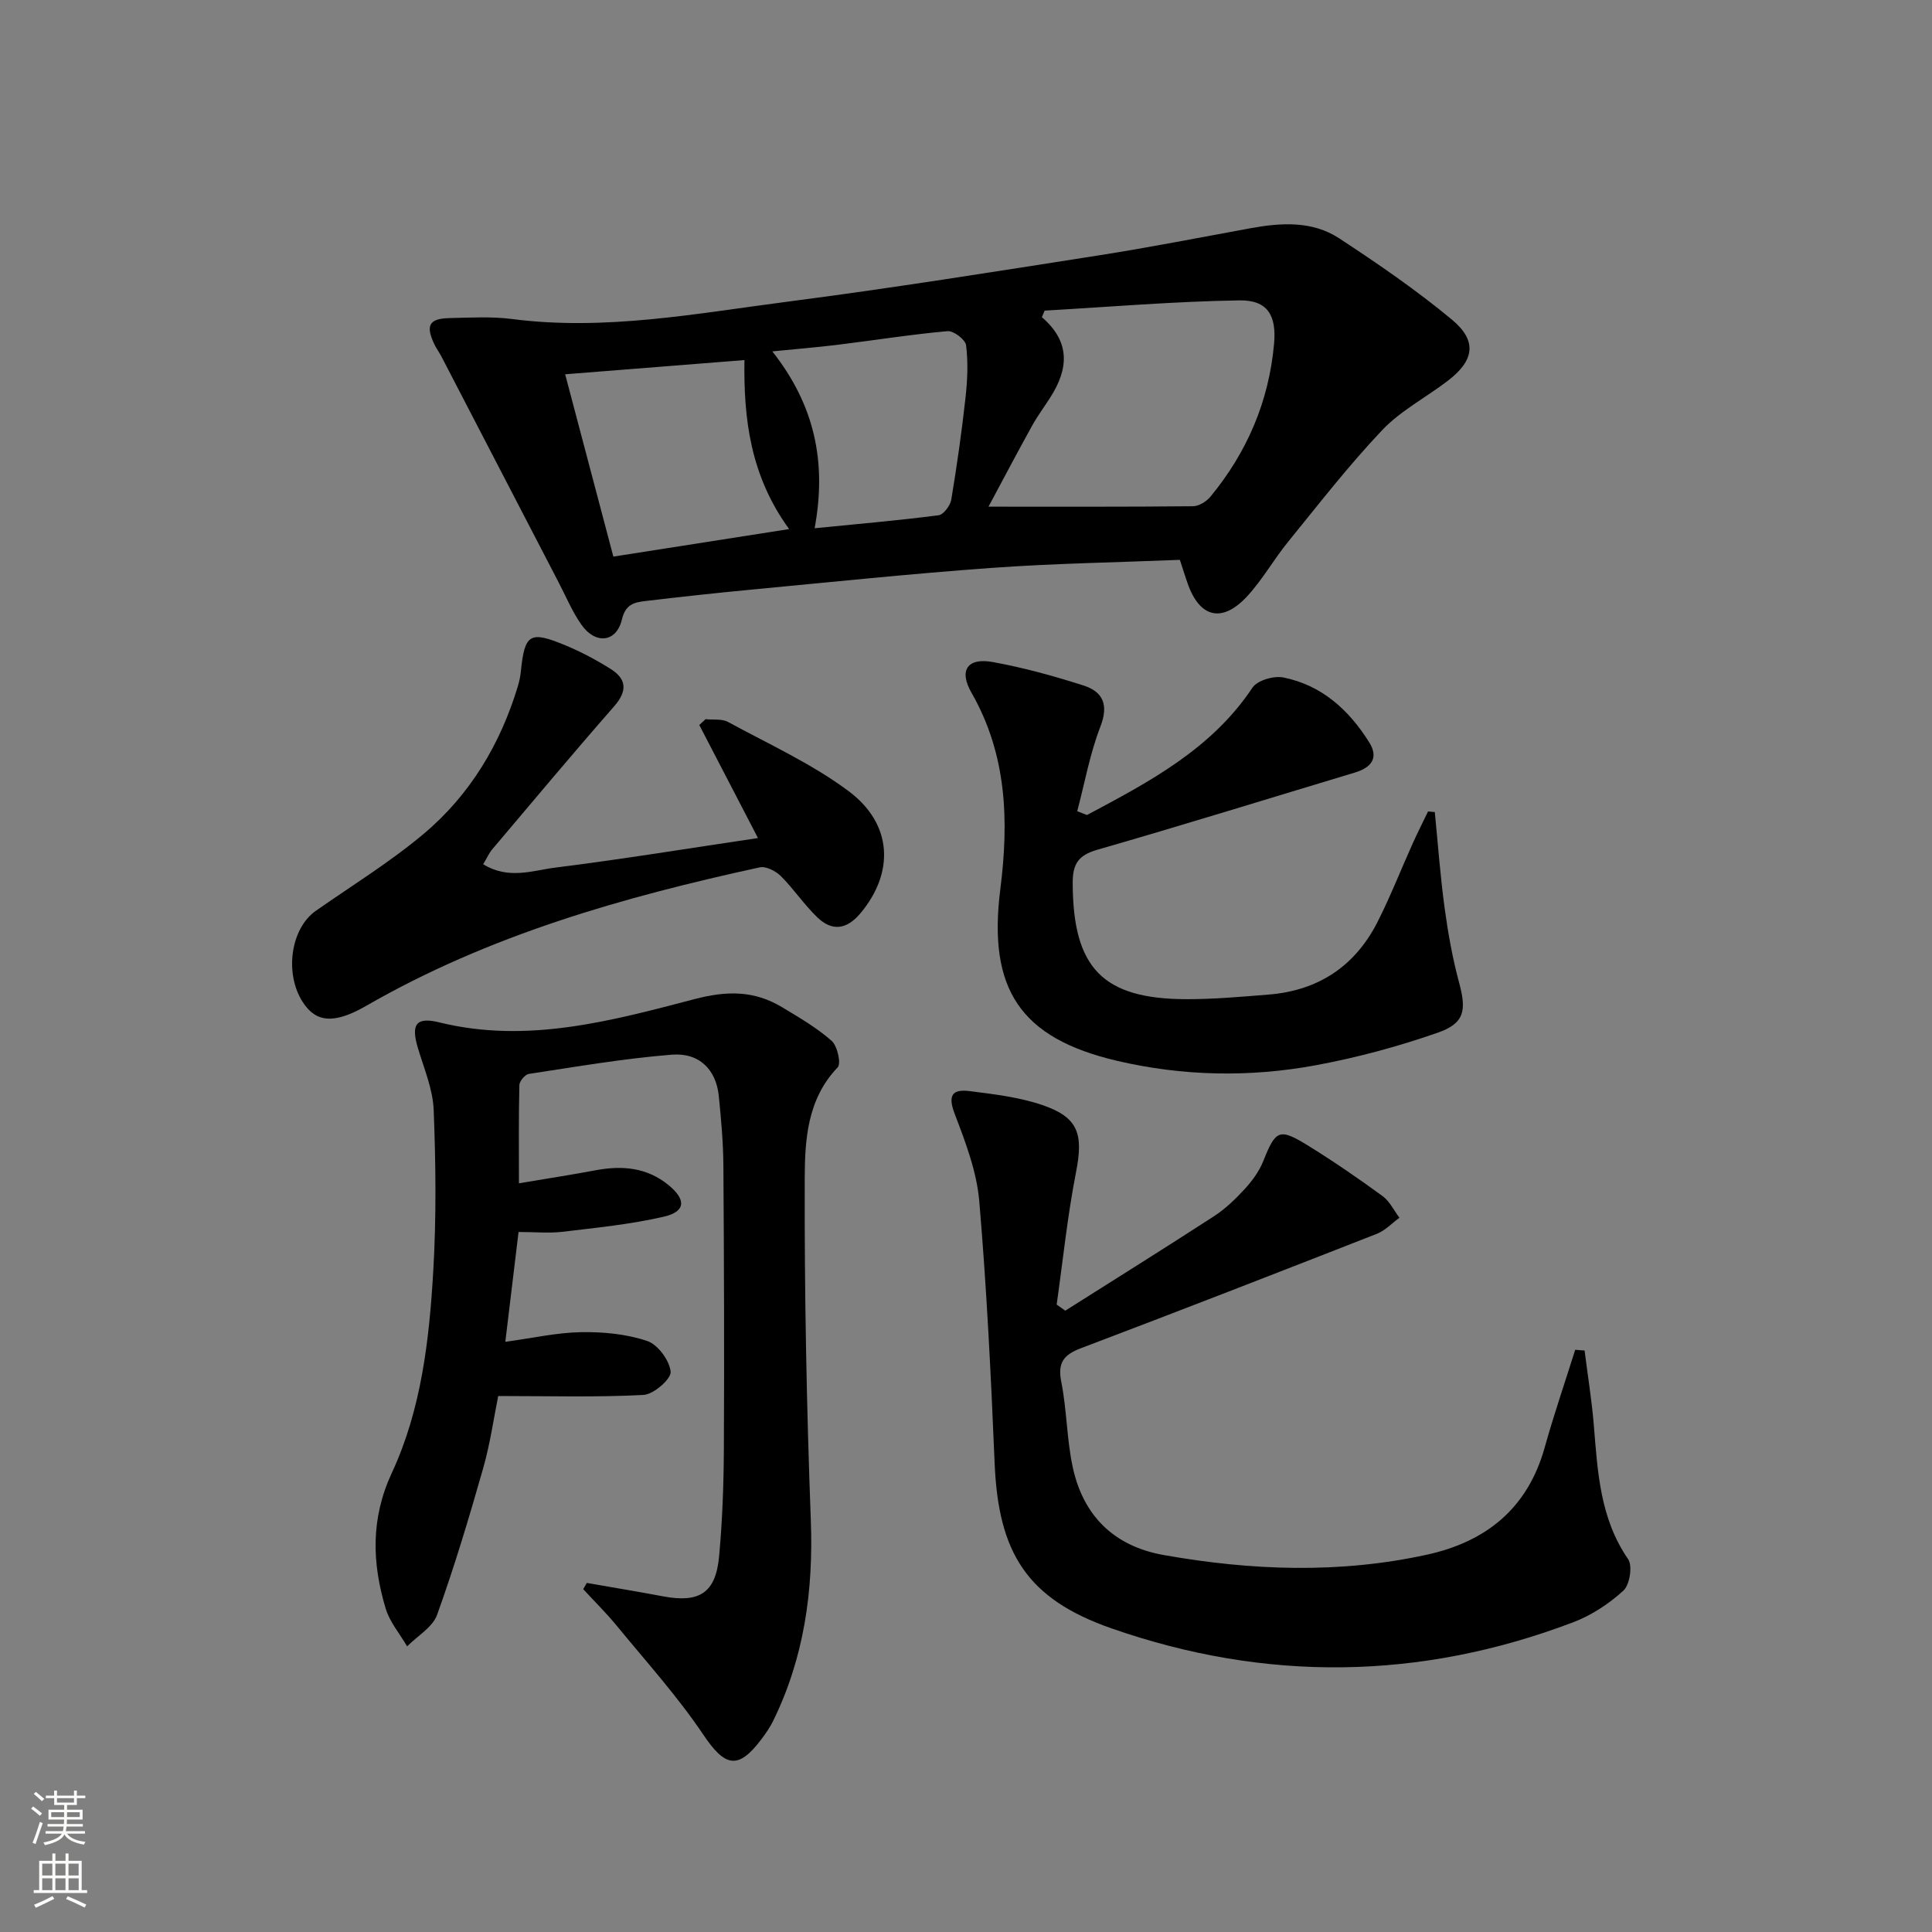
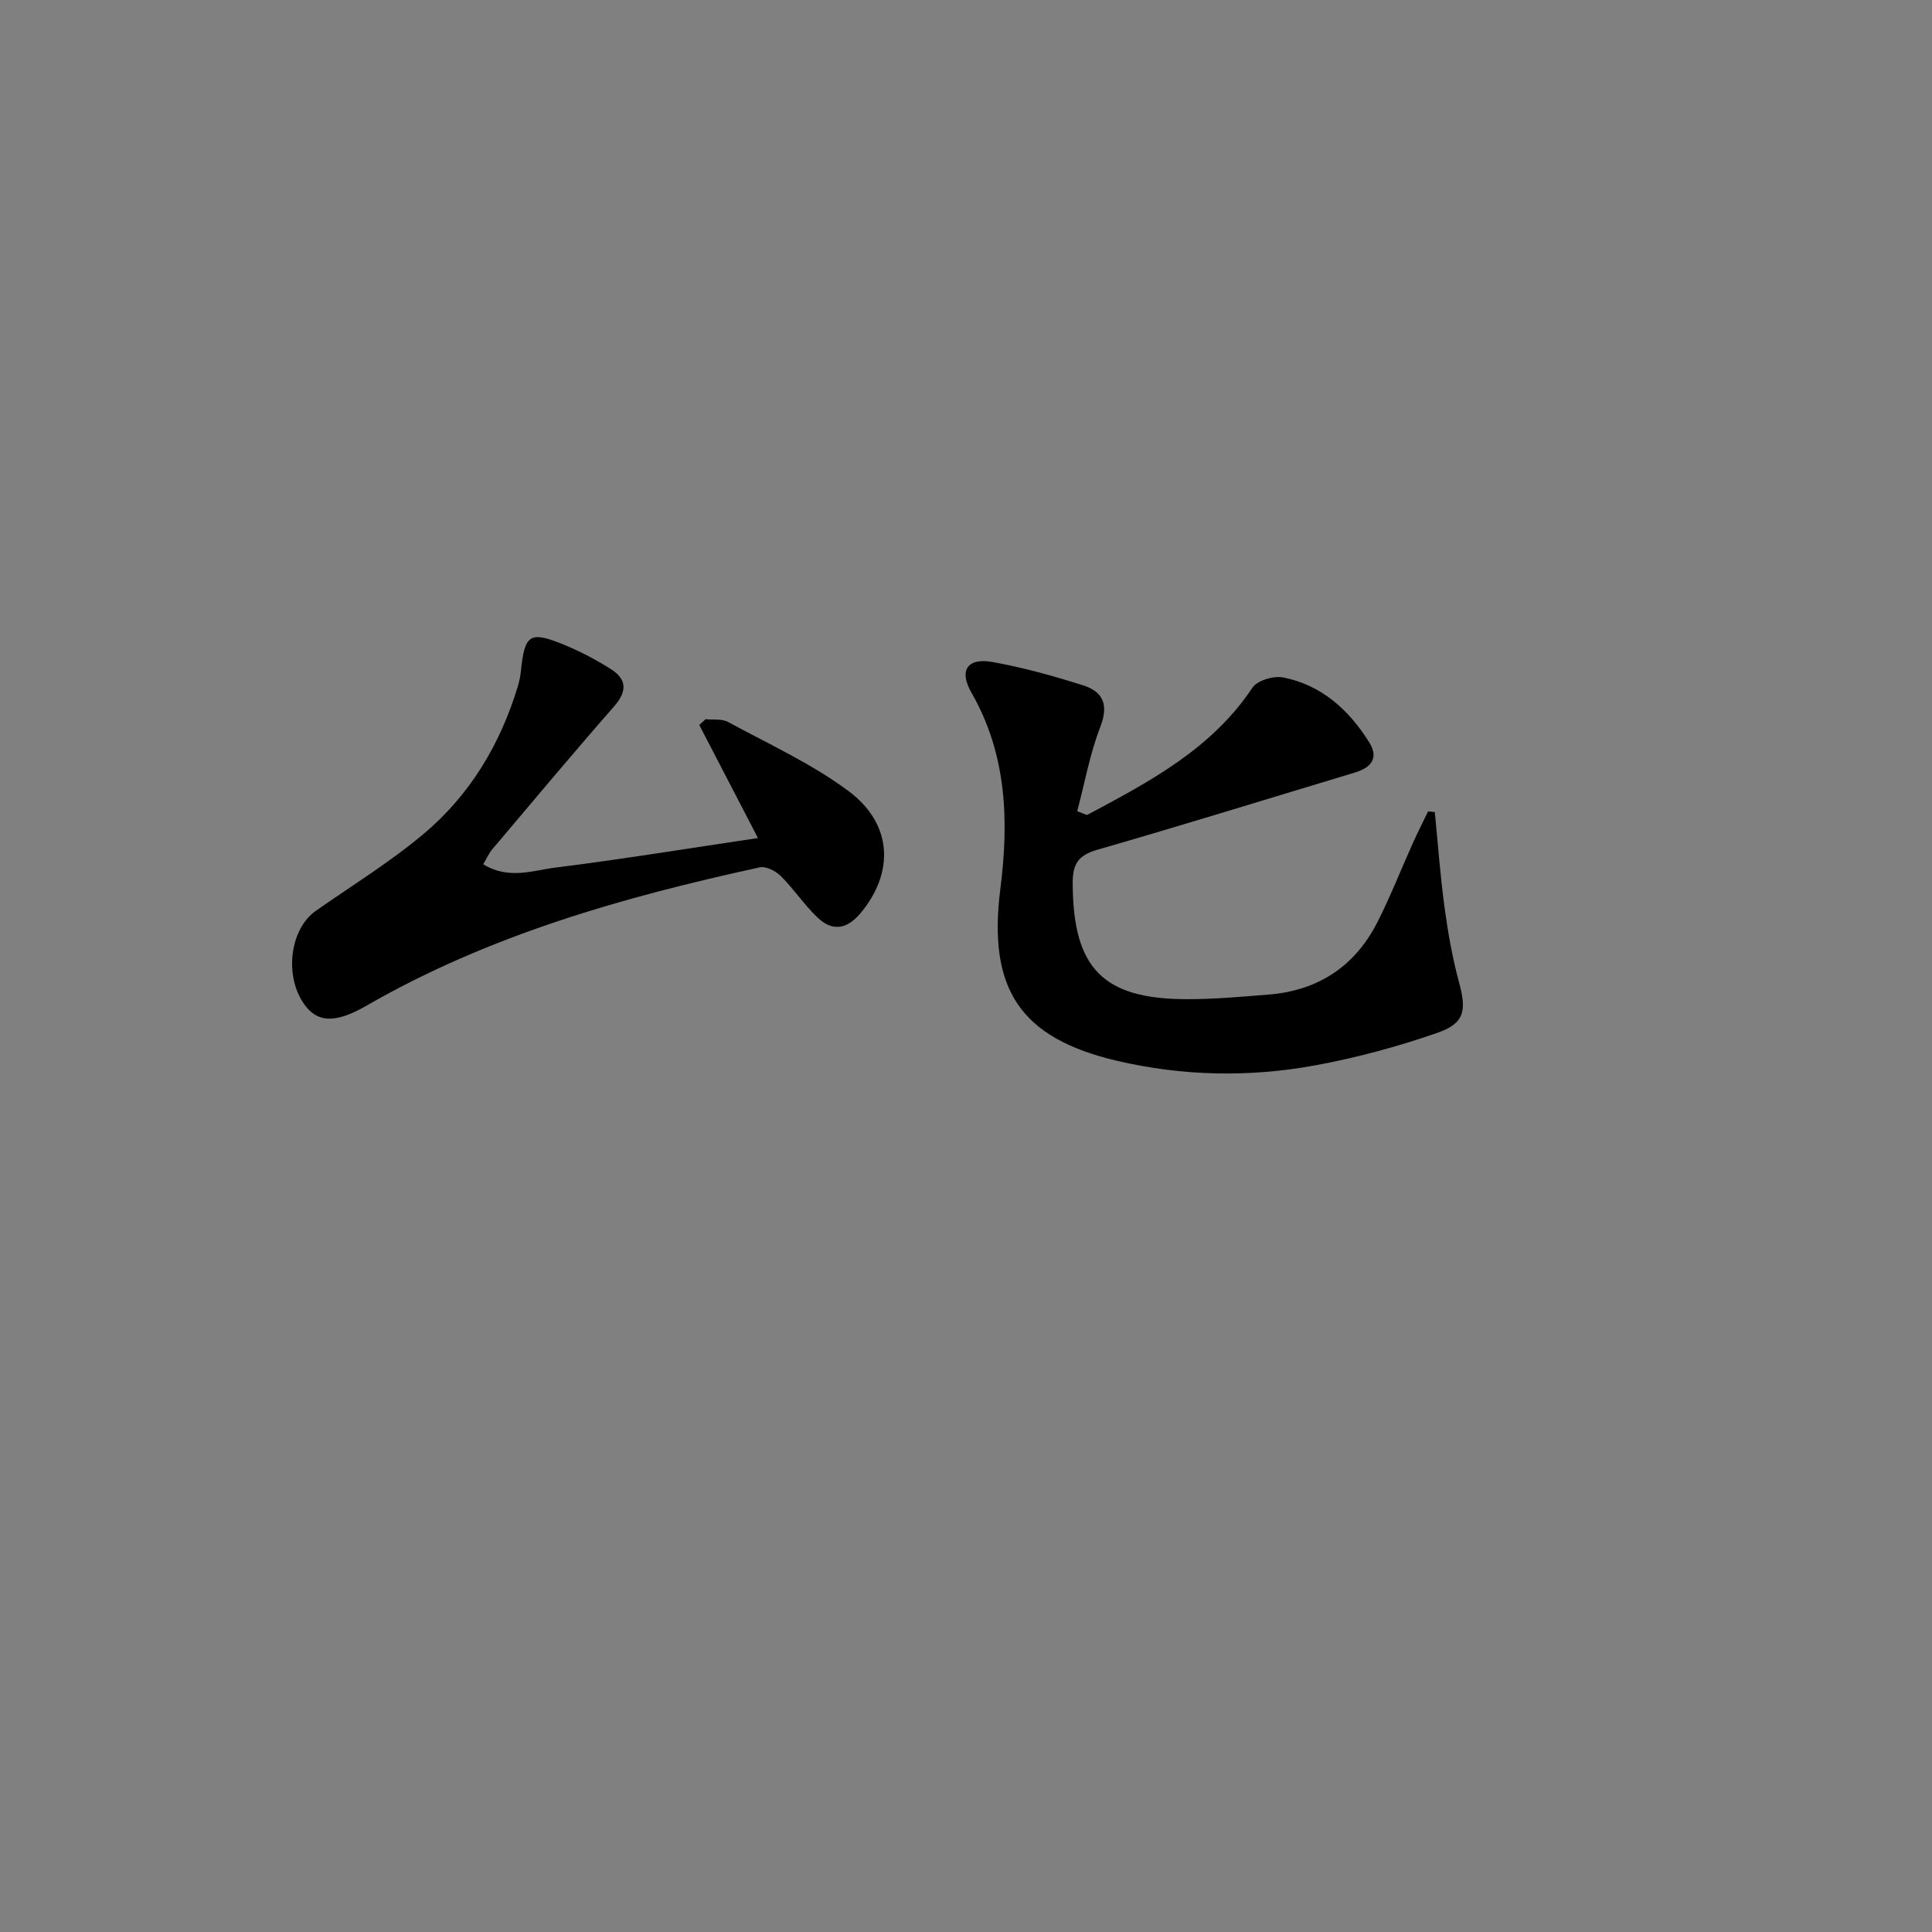
<svg xmlns="http://www.w3.org/2000/svg" enable-background="new 0 0 400 400" viewBox="0 0 400 400">
  <rect x="0" y="0" width="400" height="400" fill="#808080" stroke="none" />
  <g fill="#010000">
-     <path d="m244.28 115.91c-12.99.53-25.95.73-38.86 1.66-16.73 1.2-33.42 2.95-50.11 4.53-7.27.69-14.54 1.49-21.79 2.35-2.25.27-4.02.68-4.76 3.81-1.13 4.77-5.48 5.22-8.39 1.07-1.89-2.69-3.18-5.81-4.71-8.75-8.1-15.6-16.18-31.2-24.28-46.79-.46-.88-1.07-1.69-1.49-2.59-1.8-3.83-1.03-5.25 3.14-5.34 4.33-.1 8.71-.36 12.98.19 19.26 2.49 38.13-1.14 57.03-3.59 21.54-2.79 43-6.23 64.46-9.59 10.49-1.64 20.91-3.7 31.36-5.61 6.36-1.16 12.82-1.58 18.4 2.08 8.02 5.26 15.98 10.72 23.35 16.84 5.3 4.41 4.63 8.48-.9 12.69-4.49 3.43-9.7 6.14-13.53 10.17-6.94 7.32-13.15 15.33-19.52 23.17-2.93 3.6-5.24 7.74-8.36 11.15-5.25 5.75-9.98 4.58-12.47-2.73-.43-1.23-.83-2.49-1.55-4.72zm-39.62-11.01c14.89 0 28.62.05 42.34-.09 1.23-.01 2.78-.98 3.61-1.98 7.58-9.2 12.1-19.72 13.17-31.64.53-5.87-1.32-9.09-7.17-9-13.45.21-26.89 1.35-40.33 2.12-.19.45-.38.91-.57 1.36 6.02 5.17 5.47 10.78 1.76 16.59-1.25 1.96-2.65 3.83-3.77 5.86-2.95 5.31-5.77 10.67-9.04 16.78zm-41.28 4.64c-8.09-11.12-9.43-22.99-9.25-34.99-12.66 1-25.01 1.98-37.12 2.94 3.23 12.22 6.51 24.63 9.98 37.75 11.69-1.82 23.55-3.68 36.39-5.7zm5.28-.17c9.24-.92 17.47-1.63 25.66-2.69 1.03-.13 2.42-2 2.63-3.23 1.17-7.01 2.17-14.06 2.95-21.13.4-3.58.56-7.27.12-10.83-.14-1.17-2.59-3.04-3.83-2.93-7.57.68-15.09 1.88-22.64 2.81-4.29.53-8.61.88-13.65 1.38 8.75 11.1 11.3 22.88 8.76 36.62z" />
-     <path d="m107.36 255.07c-.95 7.85-1.83 15.2-2.74 22.74 5.58-.76 10.63-1.91 15.69-2 4.57-.08 9.38.38 13.67 1.82 2.22.74 4.64 4.03 4.87 6.37.15 1.47-3.51 4.69-5.59 4.8-9.71.52-19.46.23-30.11.23-.91 4.46-1.65 9.82-3.12 14.97-2.9 10.19-5.95 20.36-9.53 30.32-.93 2.59-4.08 4.38-6.21 6.54-1.52-2.61-3.61-5.05-4.45-7.86-2.82-9.43-3.12-18.58 1.29-28.07 6.09-13.1 7.74-27.47 8.57-41.75.65-11.09.53-22.25.09-33.35-.17-4.35-2.02-8.65-3.29-12.92-1.44-4.87-.33-6.41 4.44-5.24 18.2 4.49 35.65-.32 52.92-4.83 6.69-1.75 12.32-1.76 18.04 1.68 3.55 2.14 7.19 4.25 10.27 6.96 1.2 1.06 2.02 4.71 1.26 5.51-6.28 6.54-6.79 14.93-6.82 22.9-.07 23.62.38 47.25 1.26 70.85.55 14.59-1.37 28.47-7.83 41.62-.66 1.33-1.53 2.58-2.43 3.77-4.83 6.4-7.54 5.66-12.03-1.03-5.34-7.94-11.83-15.12-17.92-22.54-2.16-2.63-4.6-5.03-6.91-7.54.25-.43.49-.86.74-1.29 5.27.92 10.56 1.79 15.82 2.78 7.49 1.41 10.87-.71 11.57-8.26.69-7.44.95-14.94.99-22.42.1-19.49.03-38.99-.1-58.48-.03-4.81-.47-9.63-.95-14.42-.54-5.42-3.99-9.03-9.74-8.57-9.91.79-19.74 2.49-29.59 3.98-.78.12-1.94 1.49-1.96 2.31-.16 6.59-.09 13.19-.09 20.34 5.82-.98 10.87-1.76 15.88-2.7 5.47-1.02 10.58-.61 15.08 3.06 3.69 3.01 3.59 5.5-.96 6.55-6.9 1.6-14.03 2.29-21.08 3.14-2.77.31-5.62.03-9 .03z" />
-     <path d="m328.07 279.61c.65 5.18 1.5 10.34 1.92 15.54.79 9.63 1.28 19.21 7.09 27.65.96 1.39.34 5.32-.97 6.52-2.99 2.73-6.63 5.13-10.42 6.56-31.65 12.03-63.66 12.39-95.53 1.27-17.54-6.11-23.45-15.62-24.23-34.17-.76-18.1-1.64-36.21-3.18-54.26-.52-6.13-2.84-12.22-5.07-18.05-1.47-3.82-.61-5.23 3.05-4.77 5.06.64 10.23 1.25 15.02 2.87 7.56 2.56 8.58 6.02 7.02 13.97-1.77 9.03-2.7 18.23-4 27.36.6.42 1.19.84 1.79 1.26 10.27-6.5 20.59-12.94 30.79-19.56 2.35-1.52 4.44-3.54 6.34-5.61 1.55-1.69 3-3.66 3.84-5.76 2.62-6.54 3.29-6.97 9.46-3.14 5.22 3.23 10.3 6.73 15.26 10.35 1.47 1.07 2.34 2.96 3.49 4.48-1.54 1.12-2.94 2.64-4.66 3.32-20.39 7.99-40.8 15.93-61.28 23.69-3.6 1.37-4.86 3.01-4.07 6.99 1.16 5.83 1.12 11.9 2.38 17.7 2.19 10.06 8.58 16.33 18.86 18.14 18.13 3.21 36.31 3.89 54.42-.07 12.32-2.69 20.91-9.62 24.42-22.2 1.9-6.8 4.2-13.49 6.32-20.23.64.05 1.29.1 1.94.15z" />
    <path d="m225.05 168.74c12.86-6.86 25.76-13.61 34.26-26.37 1.01-1.51 4.41-2.5 6.37-2.11 7.96 1.58 13.6 6.72 17.8 13.43 2.05 3.28.38 5.25-2.97 6.26-17.78 5.35-35.51 10.86-53.35 15.99-3.99 1.15-5.09 3.01-5.07 6.96.07 17.5 6.19 23.95 23.61 23.97 5.64.01 11.28-.5 16.91-.95 10.28-.81 17.92-5.84 22.58-15.02 2.7-5.32 4.87-10.89 7.32-16.33 1-2.22 2.1-4.38 3.15-6.57.47.04.94.09 1.4.13.65 6.59 1.13 13.21 2.02 19.76.71 5.24 1.64 10.48 3.02 15.58 1.52 5.65 1.18 8.37-4.38 10.32-8.24 2.88-16.77 5.18-25.36 6.77-13.68 2.52-27.49 2.25-41.09-.93-20.04-4.69-26.79-14.83-24.16-35.57 1.78-14.08 1.38-27.8-5.97-40.63-2.68-4.68-.83-7.31 4.41-6.36 6.34 1.15 12.6 2.88 18.74 4.84 4.09 1.3 5.29 4.01 3.52 8.57-2.17 5.6-3.23 11.63-4.78 17.47.69.27 1.35.53 2.02.79z" />
    <path d="m100.04 178.93c5.27 3.26 10.3 1.27 15 .69 13.82-1.73 27.58-3.99 41.89-6.11-4.11-7.92-8.13-15.67-12.15-23.41.43-.4.86-.8 1.3-1.2 1.56.17 3.37-.12 4.64.57 8.44 4.59 17.34 8.63 24.98 14.33 9.17 6.84 9.47 16.91 2.44 25.29-2.85 3.39-5.87 3.77-8.92.84-2.74-2.63-4.88-5.88-7.57-8.56-1.06-1.05-3.08-2.08-4.38-1.79-28.32 6.17-56.06 14.04-81.42 28.65-6.67 3.84-10.4 3.49-13.15-.73-3.86-5.94-2.52-15.27 2.67-18.91 7.48-5.24 15.33-10.06 22.3-15.91 9.62-8.07 15.94-18.61 19.57-30.68.28-.95.49-1.93.59-2.91.8-7.89 1.83-8.57 9.33-5.44 3.19 1.33 6.29 2.98 9.22 4.82 3.4 2.12 3.54 4.6.76 7.78-8.55 9.76-16.87 19.72-25.25 29.62-.62.73-1.01 1.66-1.85 3.06z" />
  </g>
-   <path d="m6.44 374.46.42-.45c.65.47 1.27.95 1.85 1.44l-.45.49c-.65-.56-1.25-1.06-1.82-1.48m.93 7.33-.63-.26c.55-1.36 1.05-2.8 1.52-4.33.19.1.38.19.59.27-.46 1.29-.95 2.73-1.48 4.32m-.38-10.38.44-.42c.43.34 1.01.82 1.74 1.44l-.49.49c-.53-.51-1.09-1.01-1.69-1.51m2.5.35h1.72v-1.04h.59v1.04h3.52v-1.04h.59v1.04h1.75v.53h-1.75v1.42h-2.03v.97h3.22v2.03h-3.24c0 .35-.01.66-.03.93h3.32v.53h-3.37c-.03.27-.08.58-.15.94h3.96v.53h-3.71c.67.92 1.93 1.48 3.79 1.68-.13.24-.23.44-.29.59-2.13-.38-3.48-1.08-4.04-2.12-.43.97-1.77 1.72-4.03 2.23-.09-.19-.2-.37-.33-.55 2.1-.42 3.37-1.03 3.81-1.83h-3.36v-.53h3.58c.08-.29.13-.61.16-.94h-3.33v-.53h3.39c.02-.27.04-.58.04-.93h-3.23v-2.03h3.25v-.97h-2.07v-1.42h-1.73zm1.12 3.44v1h2.65c.01-.3.02-.44.01-.4v-.25-.35zm1.19-2h3.52v-.91h-3.52zm4.71 2h-2.63v.59c0 .15-.01.28-.01.4h2.64z" fill="#fbfcfa" />
-   <path d="m13.56 383.74h.63v1.52h2.72v6.07h1.13v.6h-11.06v-.6h1.13v-6.07h2.73v-1.52h.63v1.52h2.1v-1.52zm-2.69 8.83.38.56c-1.24.63-2.53 1.25-3.85 1.85-.1-.21-.21-.42-.34-.63 1.36-.55 2.63-1.15 3.81-1.78m-2.13-4.27h2.1v-2.45h-2.1zm0 3.04h2.1v-2.46h-2.1zm2.72-3.04h2.1v-2.45h-2.1zm0 3.04h2.1v-2.46h-2.1zm6.07 3.6c-1.41-.71-2.7-1.3-3.86-1.78l.35-.56c1.45.62 2.75 1.19 3.84 1.72zm-1.25-9.09h-2.1v2.45h2.1zm-2.09 5.49h2.1v-2.46h-2.1z" fill="#fbfcfa" />
</svg>